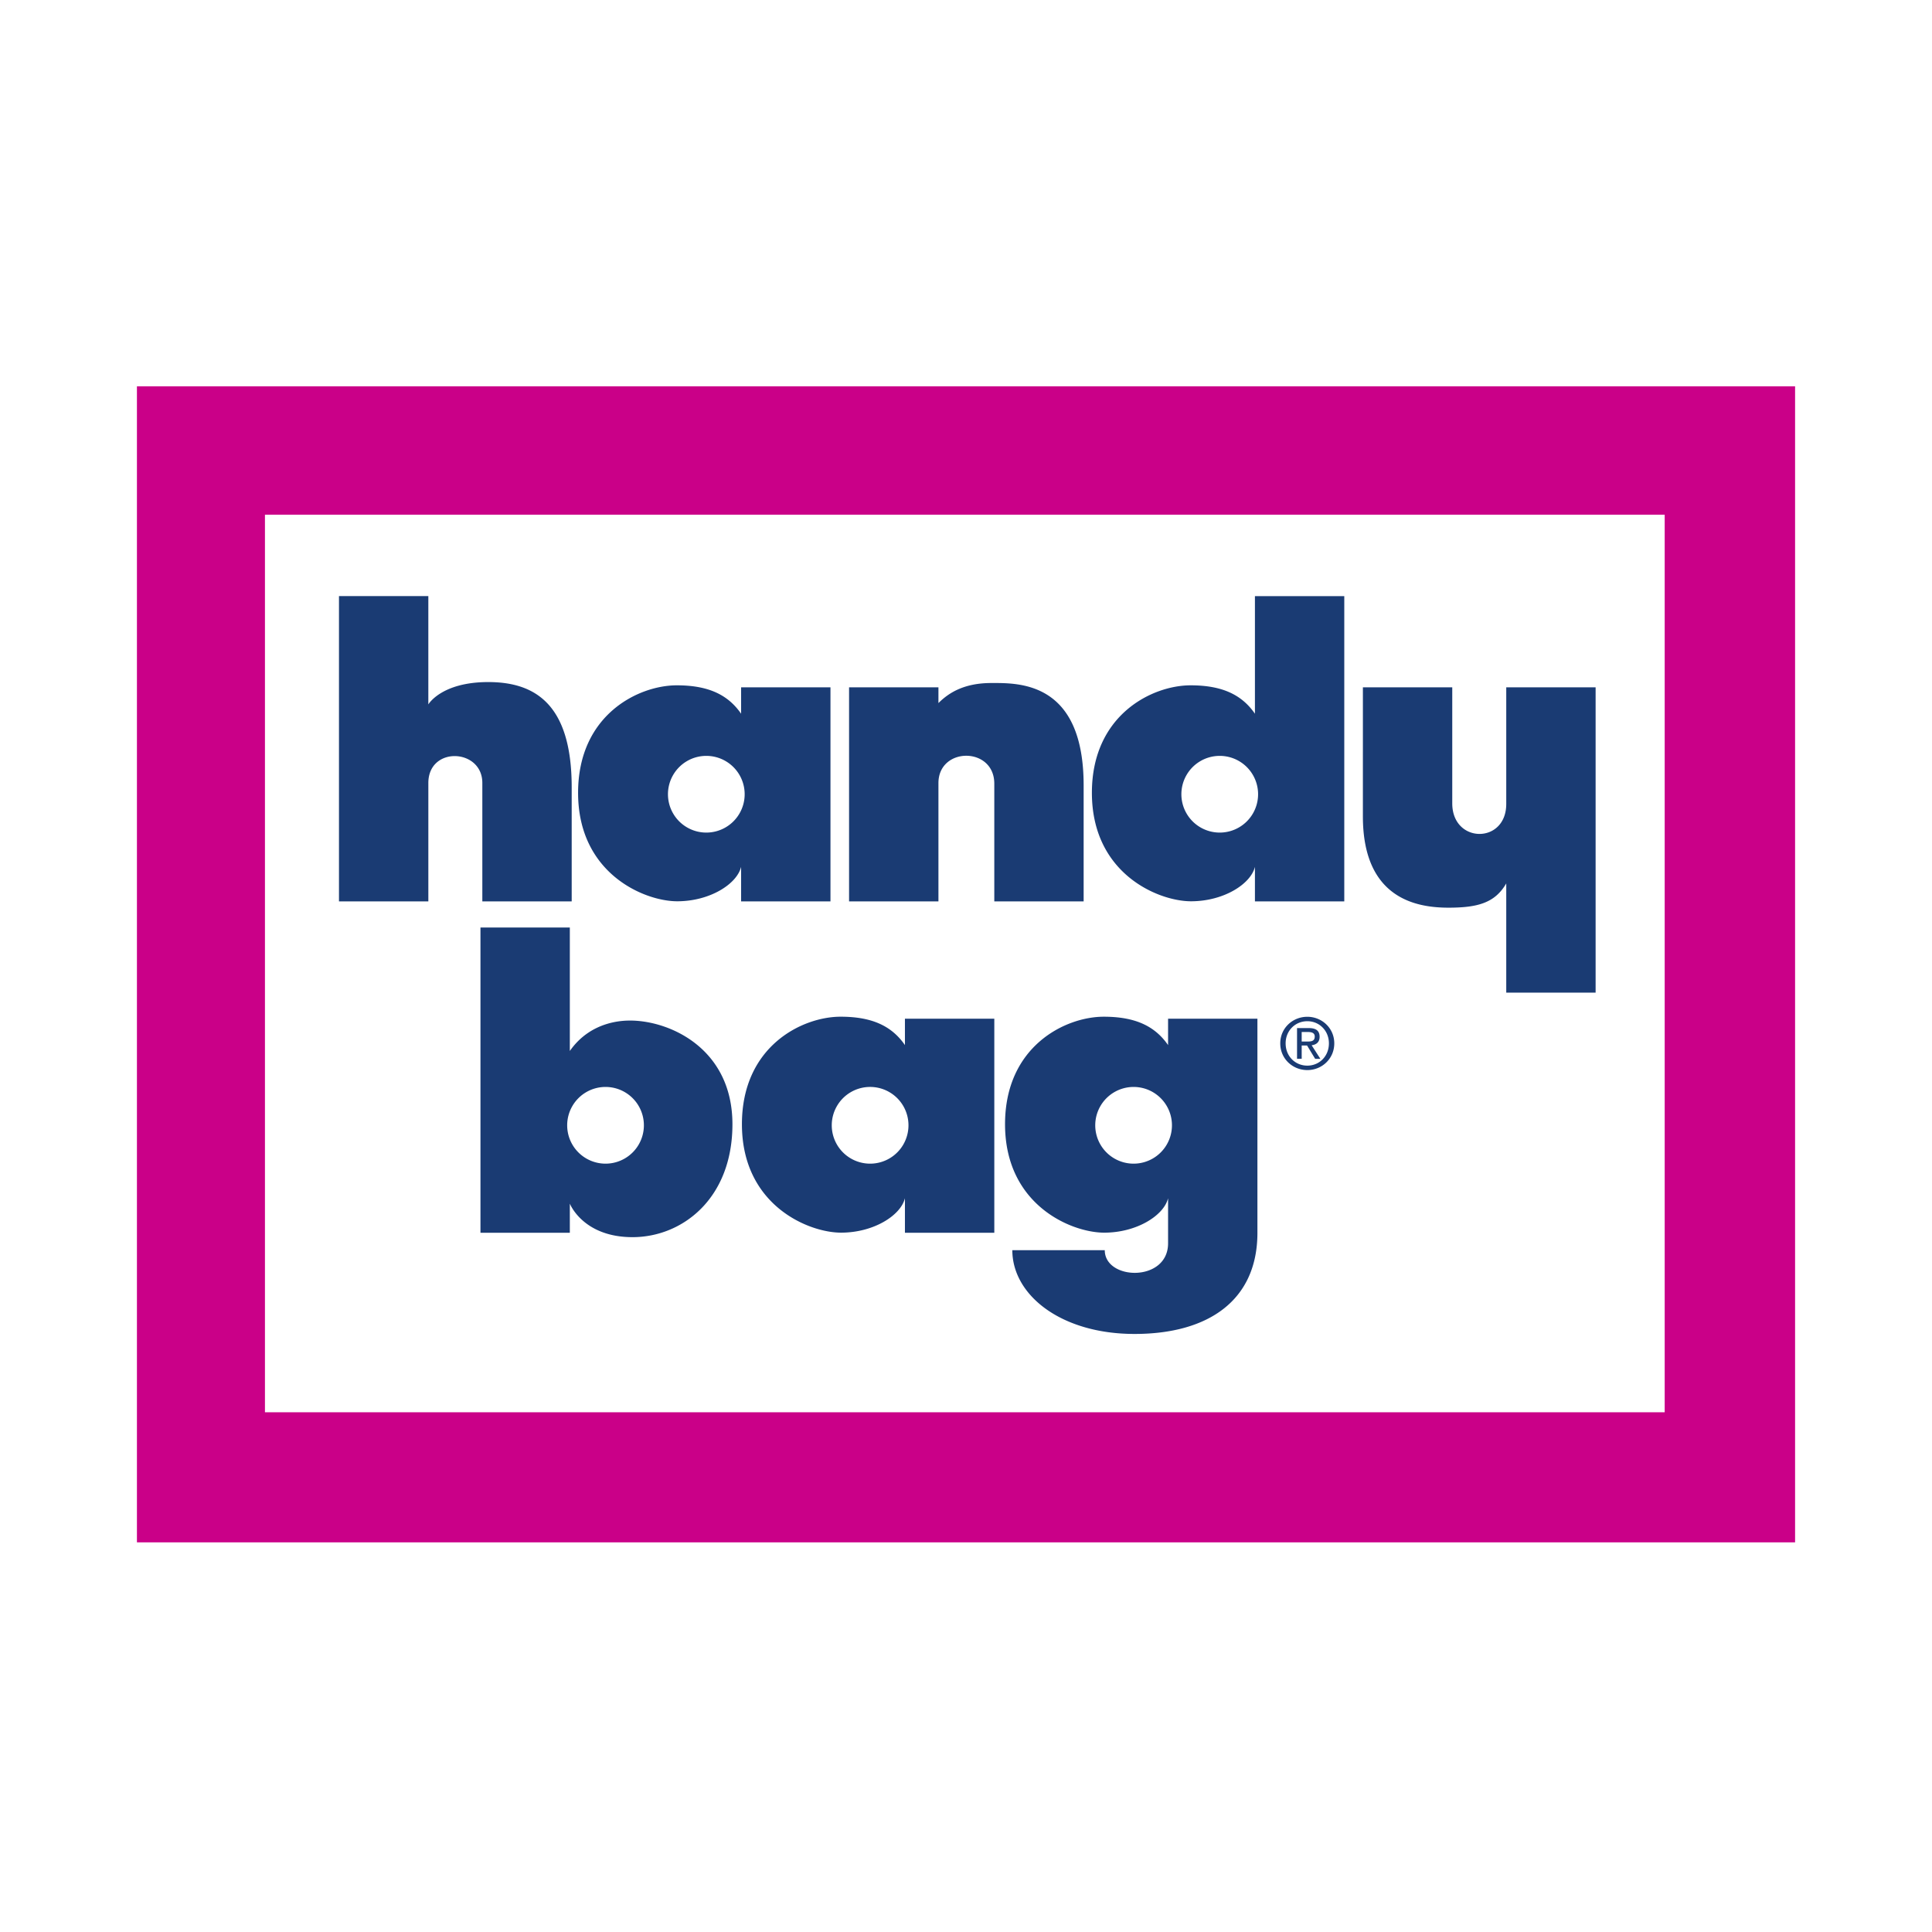
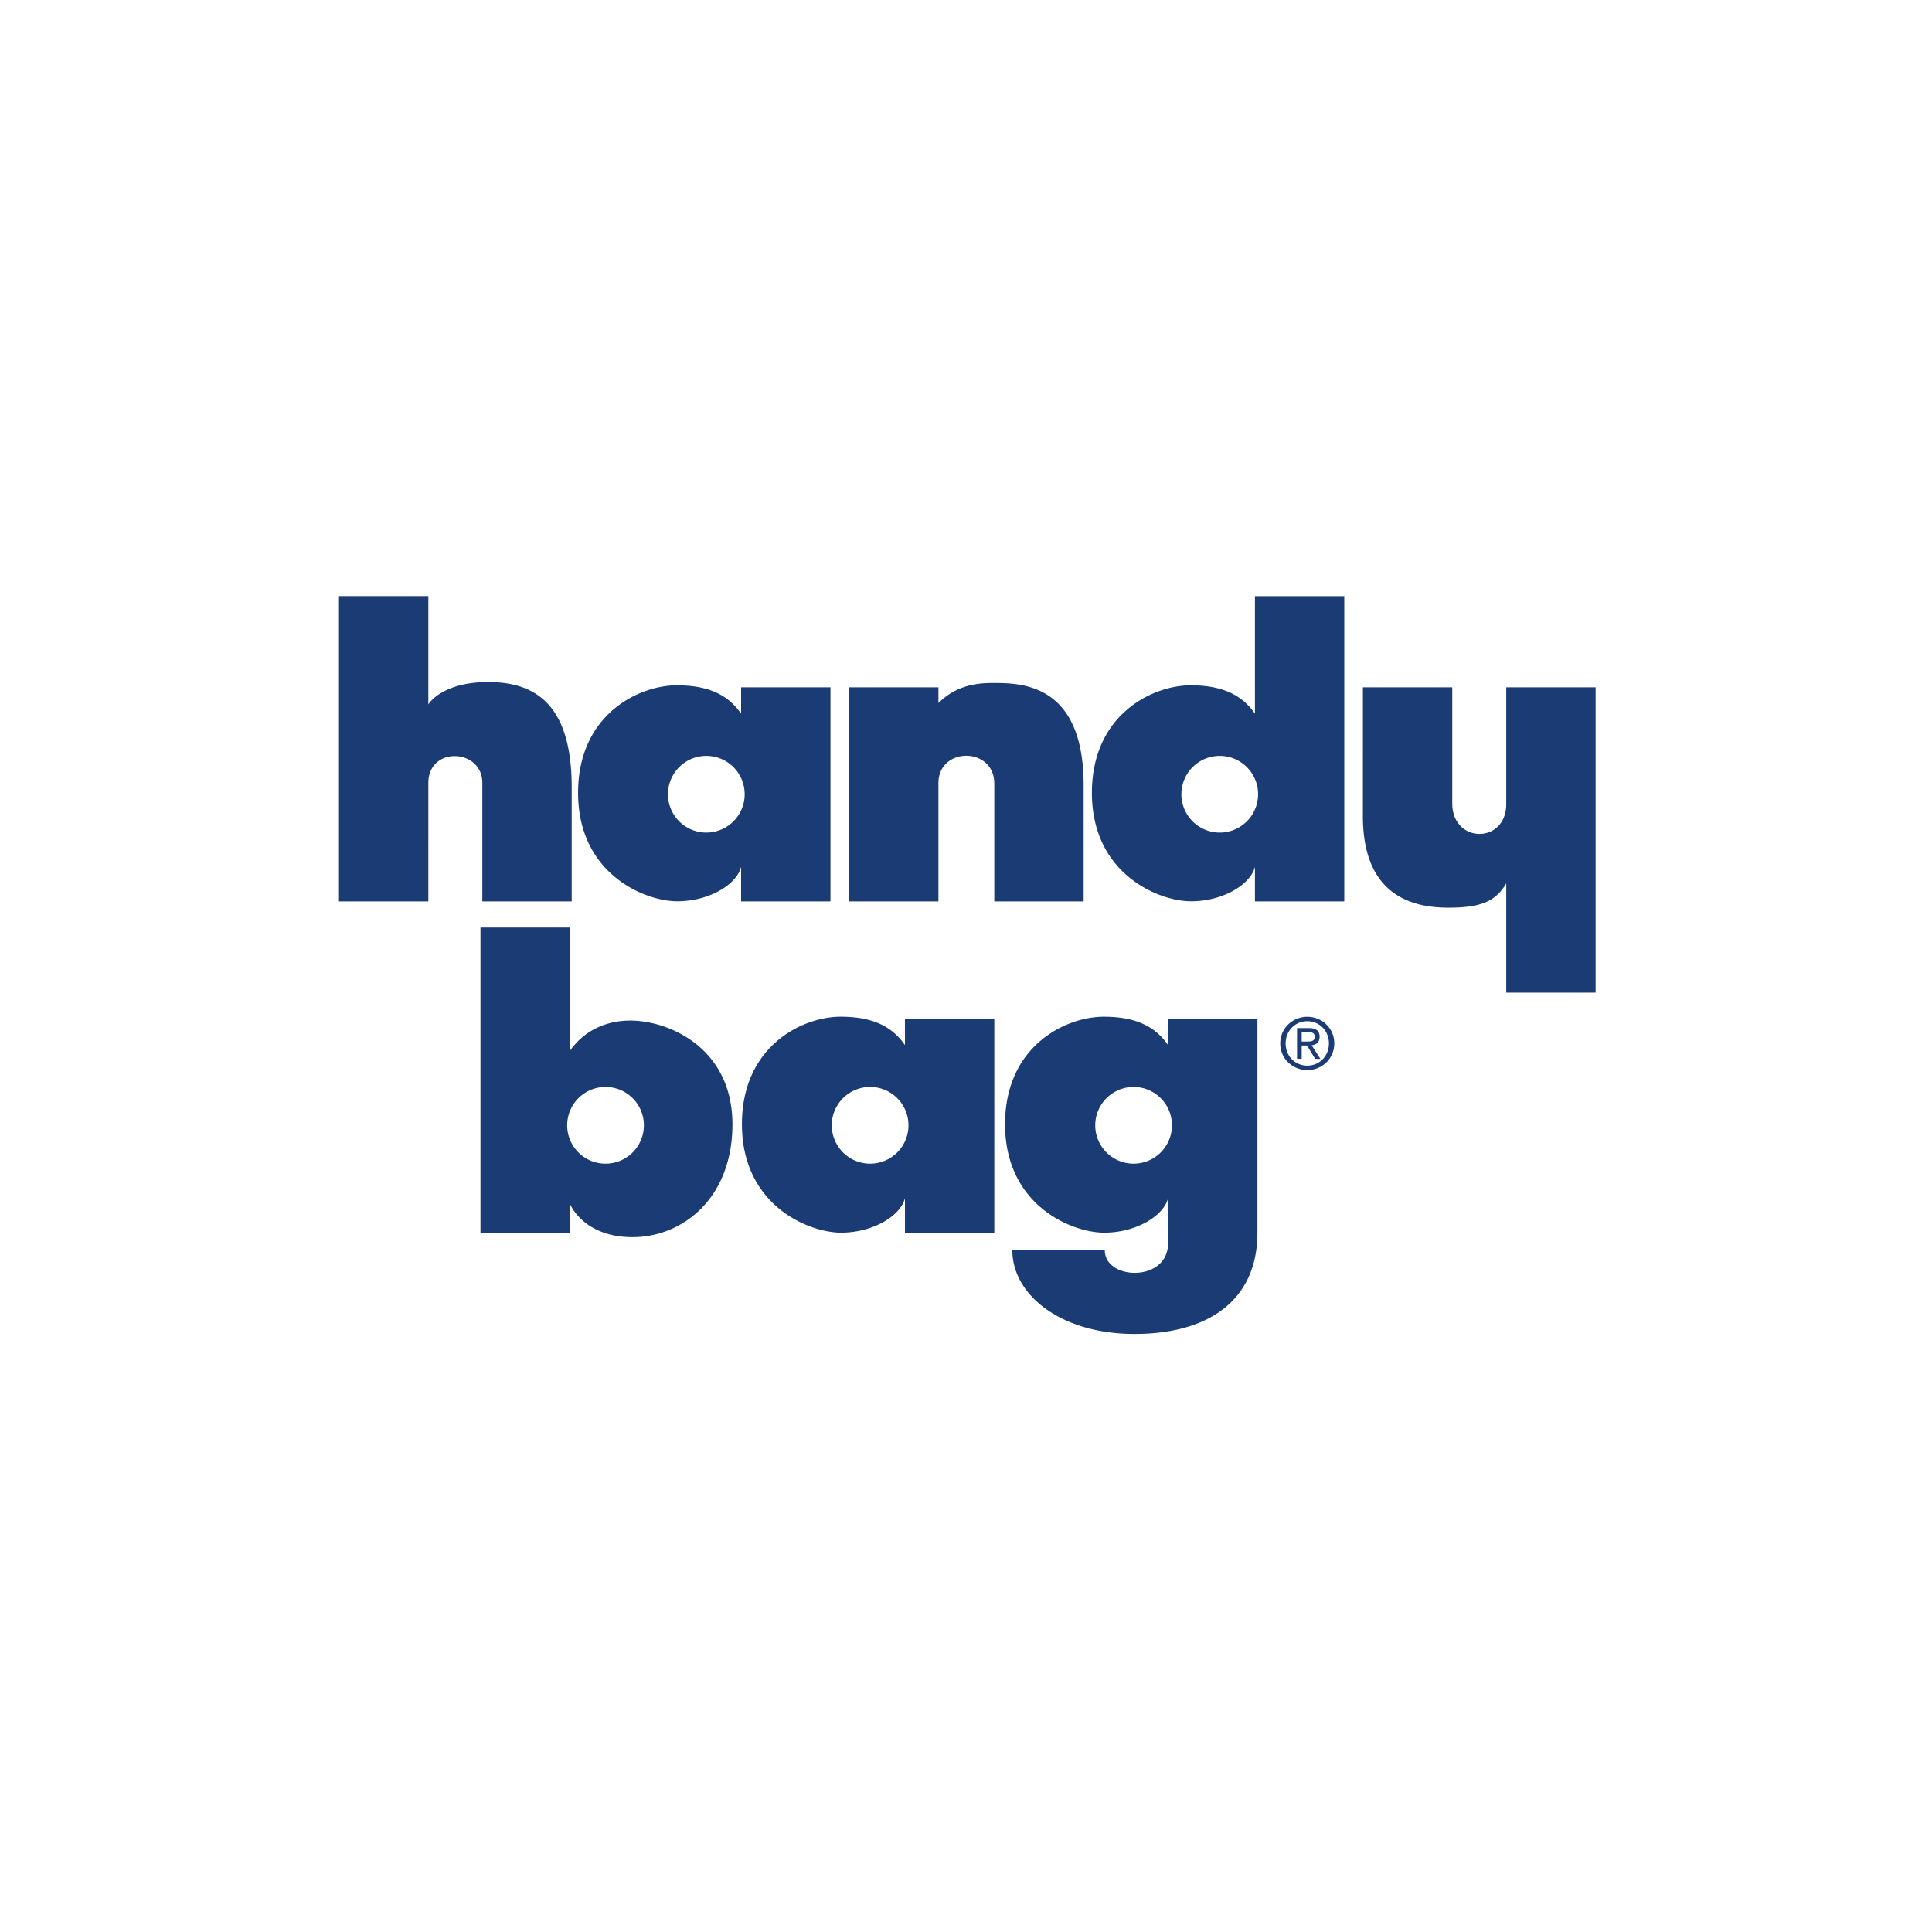
<svg xmlns="http://www.w3.org/2000/svg" width="2500" height="2500" viewBox="0 0 192.756 192.756">
  <g fill-rule="evenodd" clip-rule="evenodd">
-     <path fill="#fff" d="M0 0h192.756v192.756H0V0z" />
-     <path fill="#ca0088" d="M13.662 38.541h165.434v115.34H13.662V38.541z" />
-     <path fill="#fff" d="M26.434 51.351v89.551h139.652V51.351H26.434z" />
    <path d="M48.122 78.109v11.823h8.916V78.544c0-8.265-3.634-10.494-8.324-10.494s-5.979 2.229-5.979 2.229V59.474H33.82v30.458h8.916V78.126c-.001-3.714 5.386-3.453 5.386-.017zM93.628 78.132v11.8h-8.916V68.576h8.916v1.57c1.039-1.039 2.577-2.002 5.288-2.002 2.711 0 9.199-.18 9.199 10.215v11.574h-8.914V78.184c0-3.708-5.573-3.691-5.573-.052zM150.279 80.21V68.575h8.916v30.458h-8.916V88.139c-1.115 1.916-2.791 2.42-5.758 2.42-3.158 0-8.545-.871-8.545-9.107V68.576h8.916v11.577c.001 4.028 5.387 4.08 5.387.057zM67.567 89.921c-3.251 0-9.891-2.74-9.891-10.819 0-7.801 6.037-10.727 9.844-10.727 3.065 0 5.073.882 6.42 2.833v-2.632h8.916v21.356H73.94v-3.447c-.418 1.718-3.123 3.436-6.373 3.436zm2.902-6.854a3.826 3.826 0 1 0 0-7.653 3.826 3.826 0 0 0 0 7.653zM56.852 120.086v2.908h-8.916V92.536h8.916v12.32c2.165-3.1 5.508-3.035 6.129-3.035 4.028.062 10.094 2.912 10.094 10.344 0 7.428-5.009 11.266-9.966 11.266s-6.257-3.345-6.257-3.345zm3.562-3.988a3.826 3.826 0 1 0 .001-7.653 3.826 3.826 0 0 0-.001 7.653zM83.912 122.982c-3.25 0-9.89-2.74-9.89-10.818 0-7.803 6.036-10.727 9.844-10.727 3.065 0 5.073.881 6.419 2.832v-2.633h8.917v21.357h-8.917v-3.447c-.418 1.718-3.123 3.436-6.373 3.436zm2.9-6.884a3.827 3.827 0 1 0 0-7.654 3.827 3.827 0 0 0 0 7.654zM113.195 133.088c-7.367 0-12.195-3.9-12.195-8.359h9.223c0 3.031 6.316 3.223 6.316-.684v-4.498c-.418 1.717-3.123 3.436-6.373 3.436-3.252 0-9.893-2.74-9.893-10.818 0-7.803 6.037-10.727 9.846-10.727 3.064 0 5.072.881 6.42 2.832v-2.633h8.914v21.357c0 6.744-4.892 10.094-12.258 10.094zm-.097-16.99a3.826 3.826 0 1 0 .003-7.653 3.826 3.826 0 0 0-.003 7.653zM118.83 89.921c-3.25 0-9.891-2.74-9.891-10.819 0-7.801 6.037-10.727 9.846-10.727 3.064 0 5.072.882 6.42 2.833V59.475h8.914v30.458h-8.914v-3.447c-.418 1.717-3.123 3.435-6.375 3.435zm2.863-6.854a3.826 3.826 0 1 0 0-7.653 3.826 3.826 0 0 0 0 7.653zM127.732 104.096c0-1.525 1.238-2.652 2.701-2.652 1.449 0 2.688 1.127 2.688 2.652 0 1.541-1.238 2.666-2.688 2.666-1.462 0-2.701-1.125-2.701-2.666zm2.702 2.222c1.203 0 2.152-.941 2.152-2.223 0-1.258-.949-2.209-2.152-2.209-1.217 0-2.166.951-2.166 2.209 0 1.282.949 2.223 2.166 2.223zm-.563-.681h-.465v-3.066h1.168c.725 0 1.084.268 1.084.871 0 .549-.346.789-.795.844l.871 1.352h-.52l-.809-1.33h-.535v1.329l.555-1.723c.395 0 .746-.029.746-.5 0-.381-.344-.451-.668-.451h-.633v.951h.555l-.554 1.723z" fill="#1a3b73" />
  </g>
</svg>